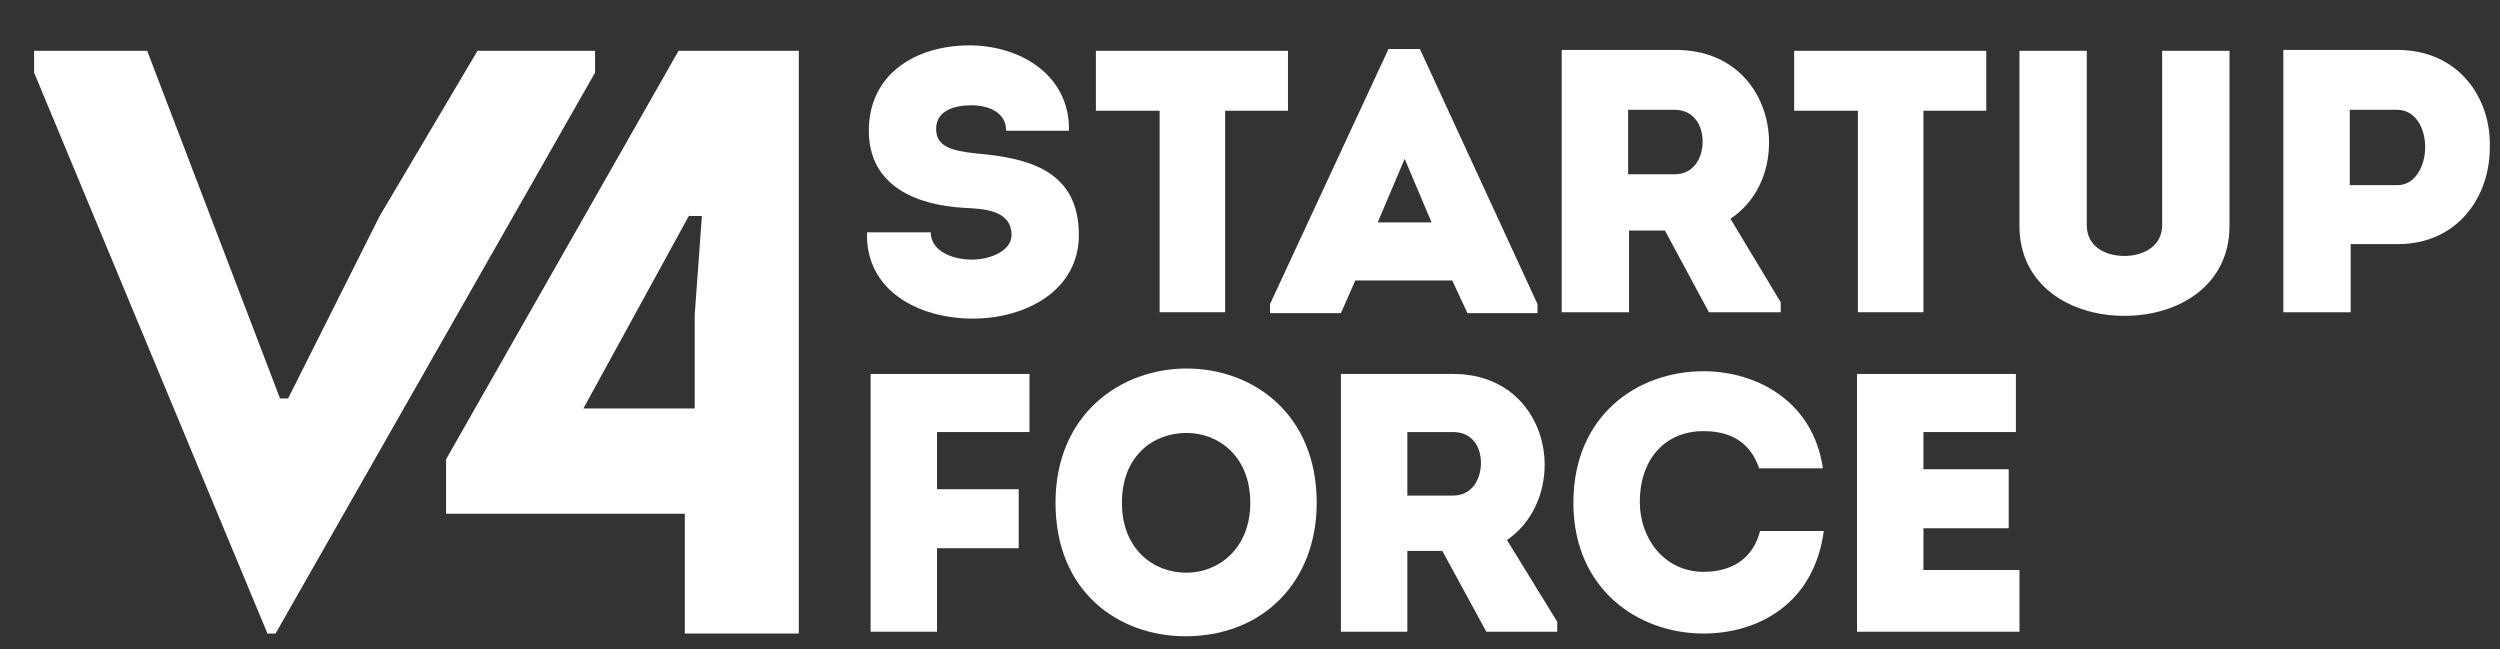
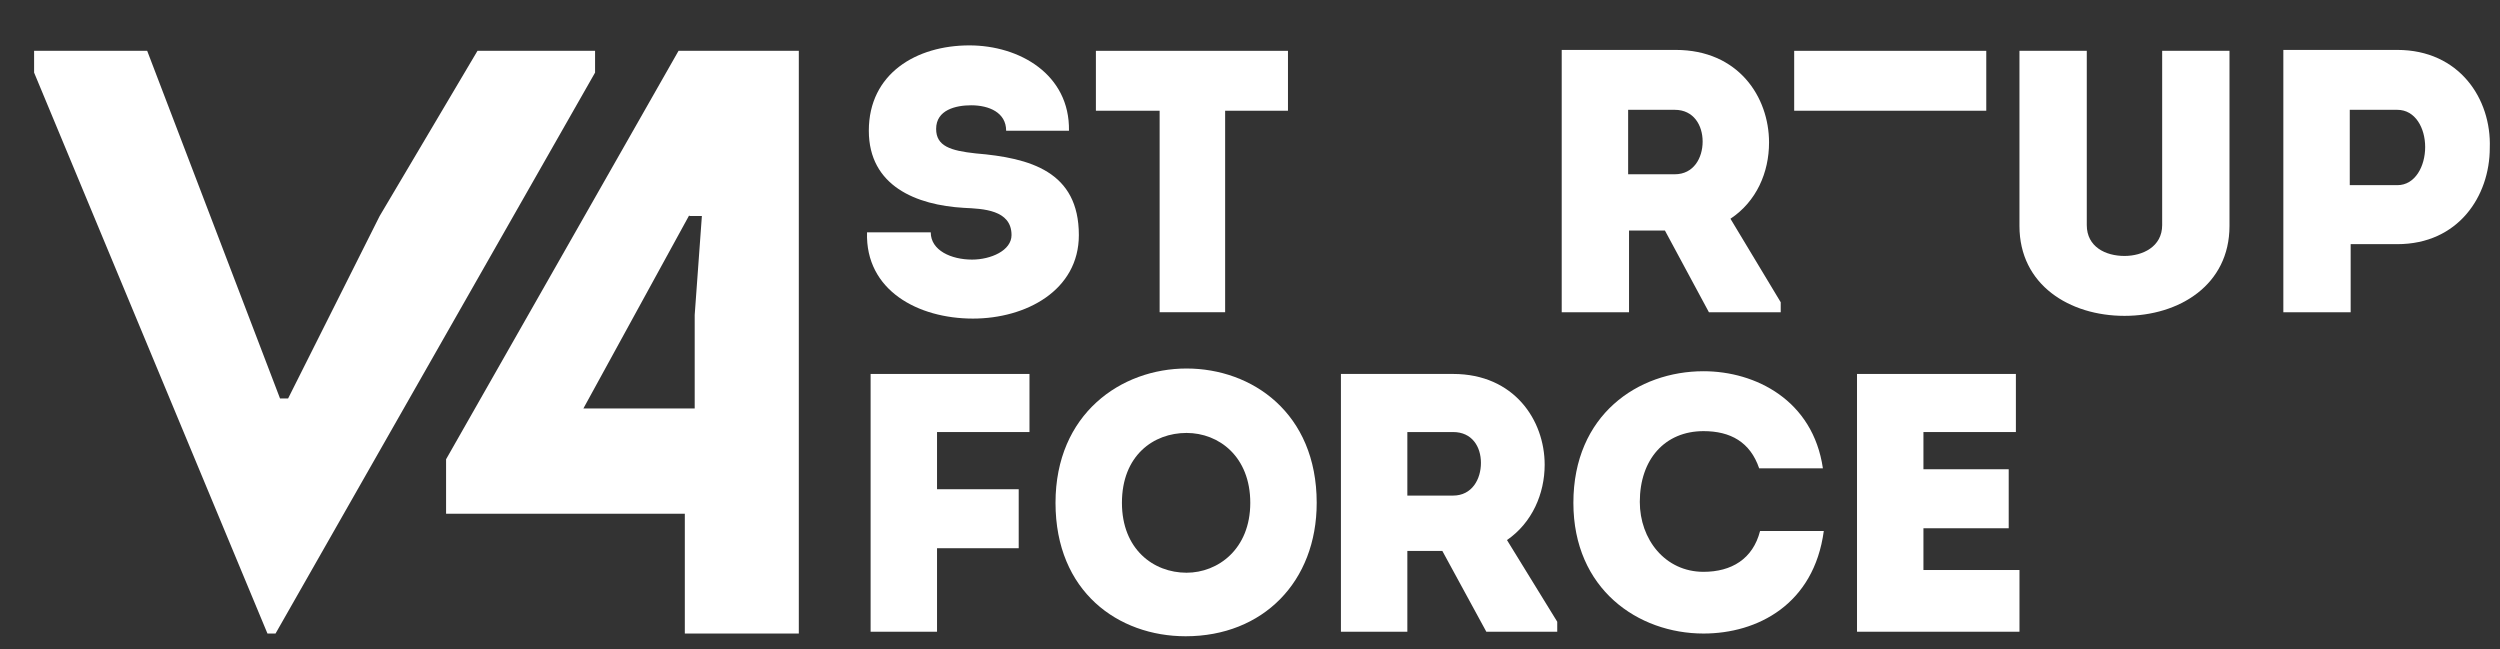
<svg xmlns="http://www.w3.org/2000/svg" width="181" height="47" viewBox="0 0 181 47" fill="none">
  <rect x="0" y="0" width="181" height="47" fill="#333333" stroke="none" />
  <path d="M20.859 28.848L27.487 15.64L34.57 3.68H43.083V5.257L19.949 45.868H19.364L2.469 5.257V3.68H10.656L20.274 28.848H20.859Z" fill="white" />
  <path d="M49.906 15.574L42.238 29.571H50.296V22.802L50.816 15.64H49.906V15.574ZM57.834 45.868H49.581V37.194H32.296V33.251L49.126 3.68H57.834V29.111V37.983V45.868Z" fill="white" />
  <path d="M67.386 16.823C67.386 18.138 68.881 18.795 70.376 18.795C71.74 18.795 73.235 18.138 73.235 17.02C73.235 15.18 71.155 15.115 69.791 15.049C66.347 14.852 62.903 13.472 62.903 9.463C62.903 5.323 66.347 3.286 70.181 3.286C73.82 3.286 77.459 5.389 77.394 9.463H72.845C72.845 8.149 71.61 7.623 70.311 7.623C69.206 7.623 67.776 7.952 67.776 9.332C67.776 10.58 68.816 10.909 70.636 11.106C74.6 11.435 78.109 12.42 78.109 17.02C78.109 21.029 74.275 23.066 70.441 23.066C66.477 23.066 62.643 21.029 62.773 16.823H67.386Z" fill="white" />
  <path d="M79.343 8.017V3.68H93.249V8.017H88.7V22.605H83.957V8.017H79.343Z" fill="white" />
-   <path d="M99.747 16.1H103.646L101.697 11.5L99.747 16.1ZM98.123 20.306L97.083 22.672H91.949V22.015L100.527 3.549H102.801L111.314 22.015V22.672H106.245L105.141 20.306H98.123Z" fill="white" />
  <path d="M121.256 12.617C122.621 12.617 123.271 11.434 123.271 10.251C123.271 9.069 122.621 7.951 121.256 7.951H117.877V12.617H121.256ZM128.924 21.883V22.606H123.725L120.541 16.691H117.942V22.606H113.068V3.614C115.863 3.614 118.527 3.614 121.321 3.614C125.87 3.614 128.079 7.031 128.079 10.317C128.079 12.486 127.169 14.588 125.285 15.837L128.924 21.883Z" fill="white" />
-   <path d="M129.899 8.017V3.68H143.806V8.017H139.257V22.605H134.513V8.017H129.899Z" fill="white" />
+   <path d="M129.899 8.017V3.68H143.806V8.017H139.257H134.513V8.017H129.899Z" fill="white" />
  <path d="M146.209 16.363V3.68H151.083V16.297C151.083 17.874 152.447 18.531 153.812 18.531C155.112 18.531 156.541 17.874 156.541 16.297V3.68H161.415V16.363C161.415 20.634 157.776 22.868 153.812 22.868C149.848 22.868 146.209 20.634 146.209 16.363Z" fill="white" />
  <path d="M173.567 13.406C174.867 13.406 175.582 12.026 175.582 10.646C175.582 9.266 174.867 7.951 173.567 7.951H170.123V13.406H173.567ZM165.314 22.606V3.614C168.109 3.614 170.773 3.614 173.567 3.614C178.051 3.614 180.39 7.163 180.26 10.711C180.26 14.194 177.986 17.677 173.567 17.677H170.188V22.606H165.314Z" fill="white" />
  <path d="M73.754 39.691H67.841V45.737H63.032V27.074H74.534V31.28H67.841V35.42H73.754V39.691Z" fill="white" />
  <path d="M85.906 41.465C88.181 41.465 90.52 39.757 90.52 36.405C90.52 33.054 88.246 31.345 85.906 31.345C83.502 31.345 81.228 32.988 81.228 36.405C81.228 39.757 83.502 41.465 85.906 41.465ZM85.841 46.065C80.968 46.065 76.419 42.845 76.419 36.405C76.419 29.965 81.163 26.68 85.906 26.68C90.65 26.68 95.329 29.9 95.329 36.405C95.329 42.123 91.43 46.065 85.841 46.065Z" fill="white" />
  <path d="M105.206 35.88C106.57 35.88 107.22 34.697 107.22 33.514C107.22 32.331 106.57 31.28 105.206 31.28H101.892V35.88H105.206ZM112.744 45.014V45.737H107.61L104.426 39.889H101.892V45.737H97.083V27.074C99.812 27.074 102.477 27.074 105.206 27.074C109.625 27.074 111.834 30.426 111.834 33.646C111.834 35.748 110.924 37.851 109.105 39.1L112.744 45.014Z" fill="white" />
  <path d="M123.335 26.877C127.104 26.877 131.263 28.98 131.978 33.908H127.364C126.715 32.003 125.285 31.214 123.335 31.214C120.541 31.214 118.722 33.251 118.722 36.34C118.722 39.034 120.541 41.4 123.335 41.4C125.35 41.4 126.909 40.48 127.429 38.443H132.043C131.328 43.766 127.234 45.868 123.335 45.868C118.592 45.868 113.913 42.648 113.913 36.406C113.913 30.031 118.592 26.877 123.335 26.877Z" fill="white" />
  <path d="M145.95 31.28H139.257V33.974H145.43V38.246H139.257V41.269H146.21V45.737H134.448V27.074H145.95V31.28Z" fill="white" />
  <mask id="mask0_15_101762" style="mask-type:alpha" maskUnits="userSpaceOnUse" x="-10" y="-10" width="211" height="73">
    <rect x="-9.747" y="-9.857" width="210.542" height="72.286" fill="#D9D9D9" />
  </mask>
  <g mask="url(#mask0_15_101762)">
</g>
</svg>